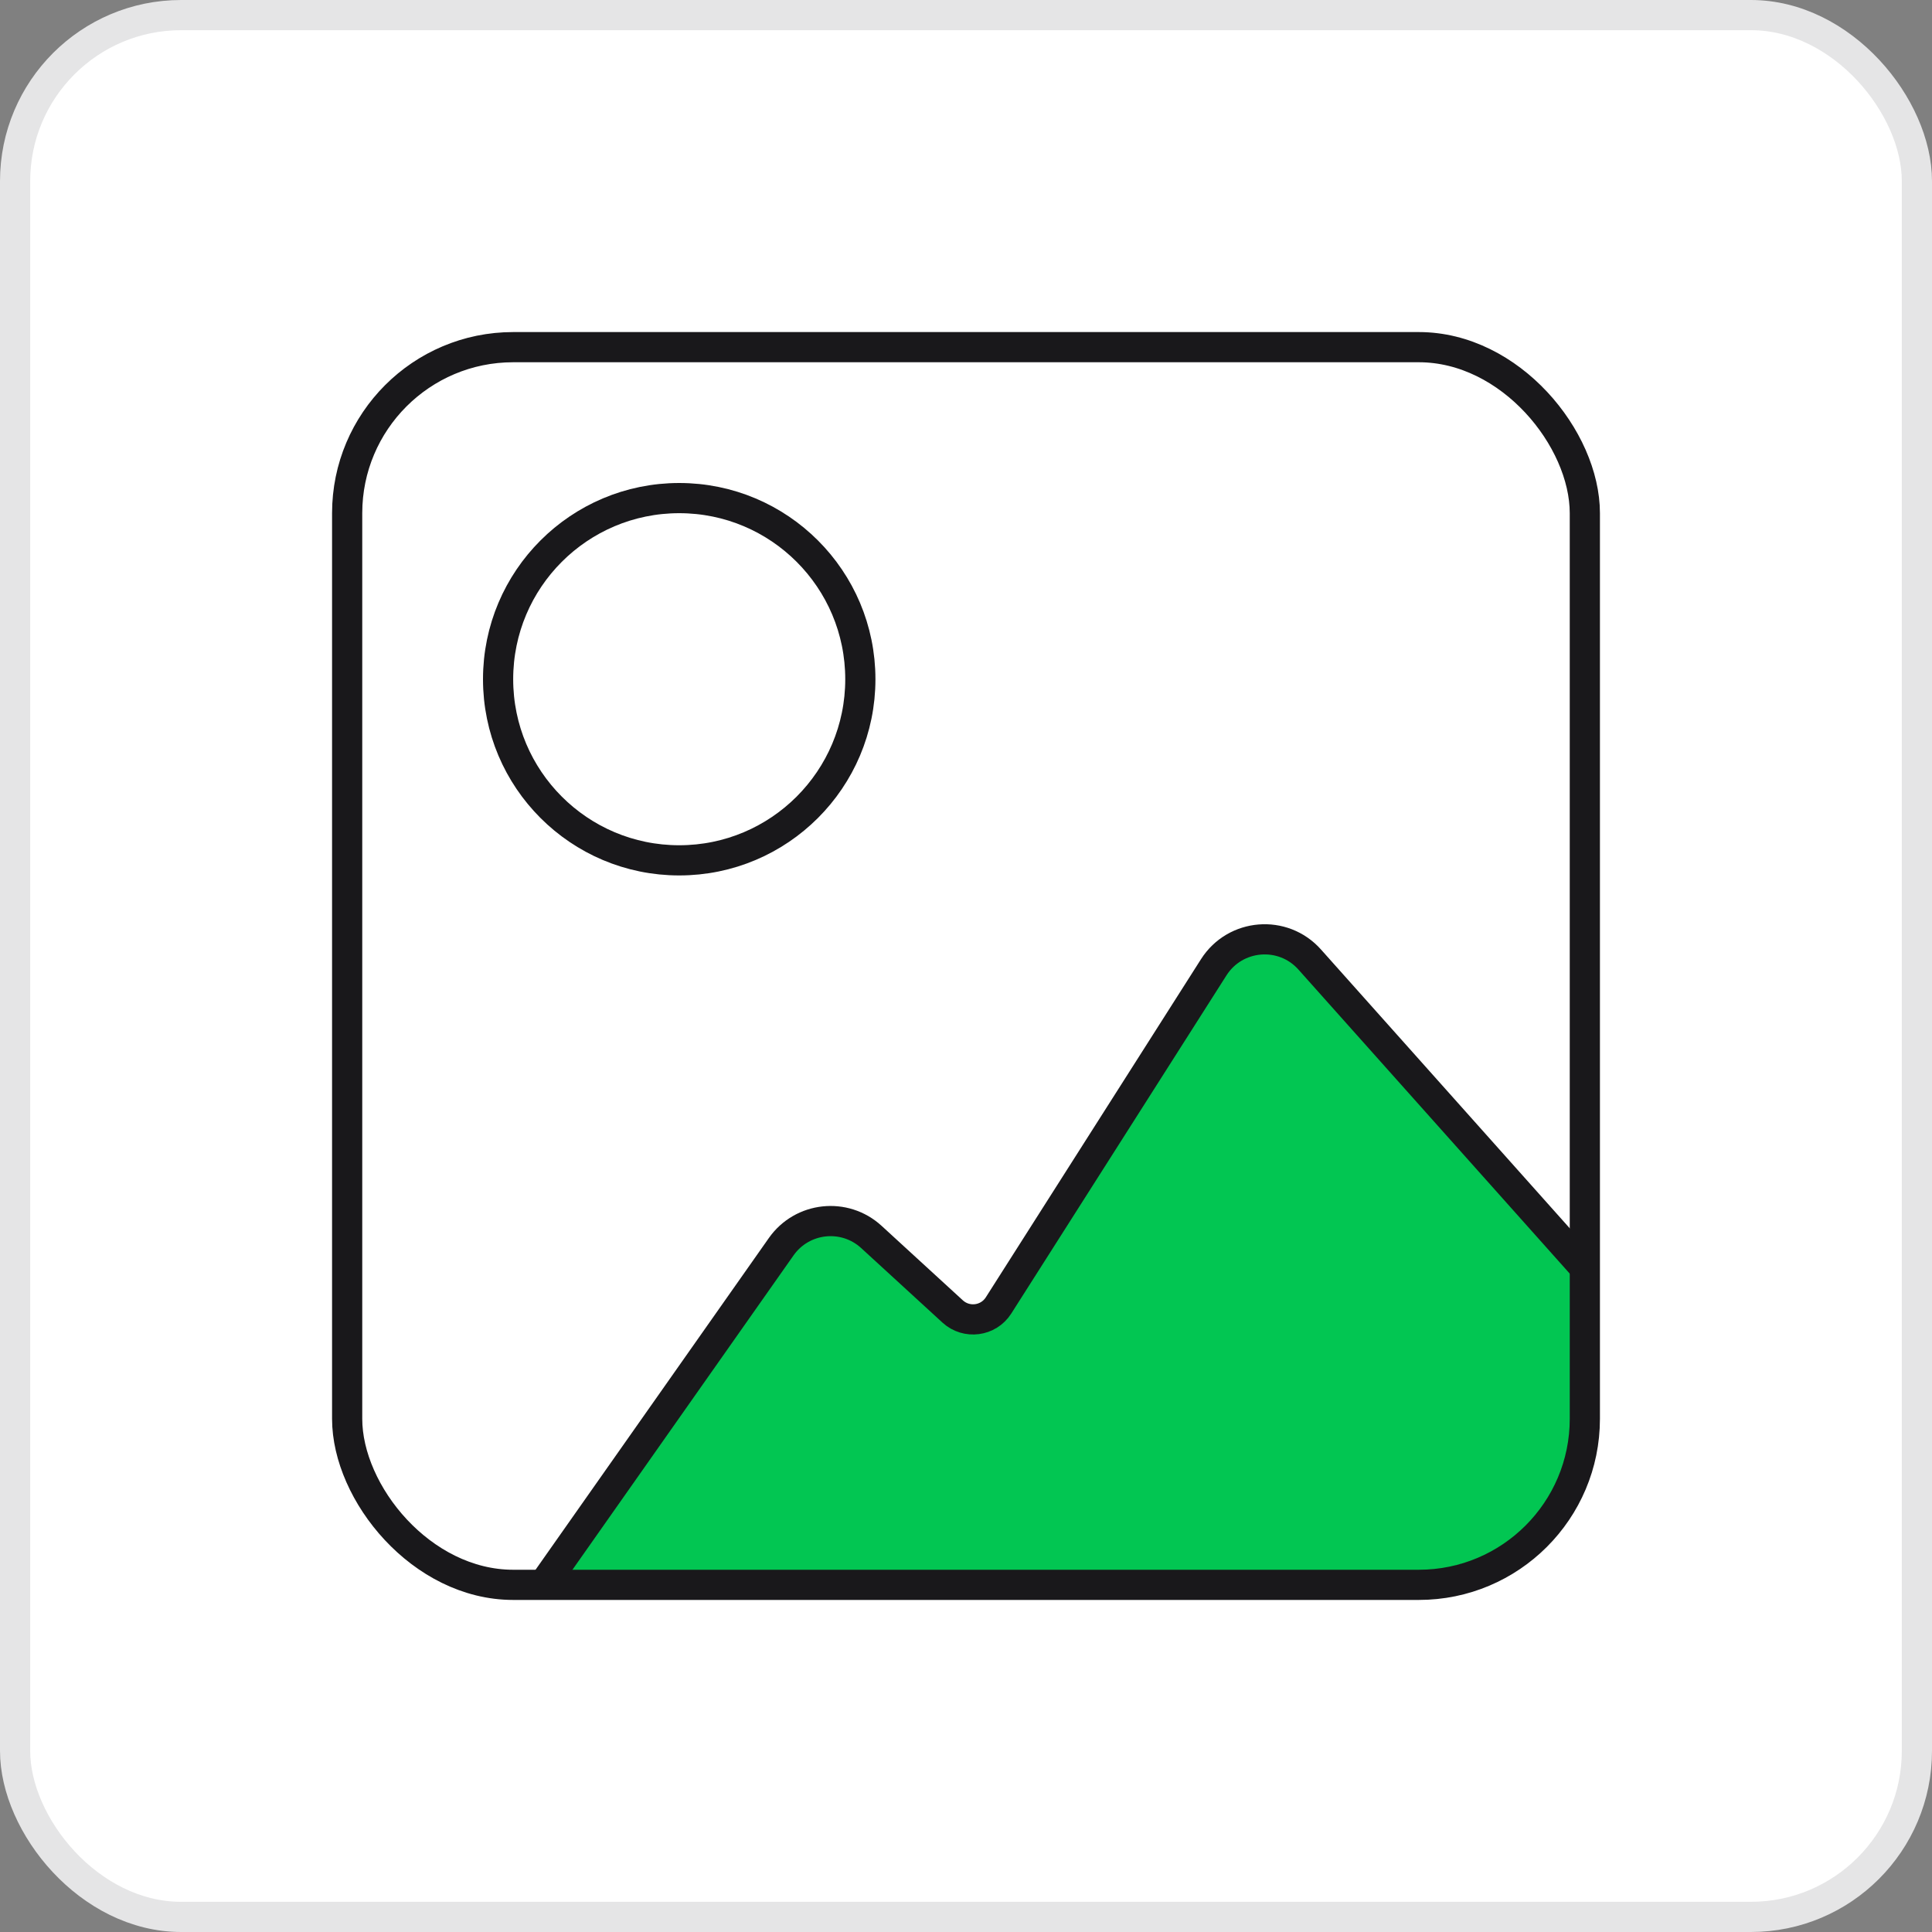
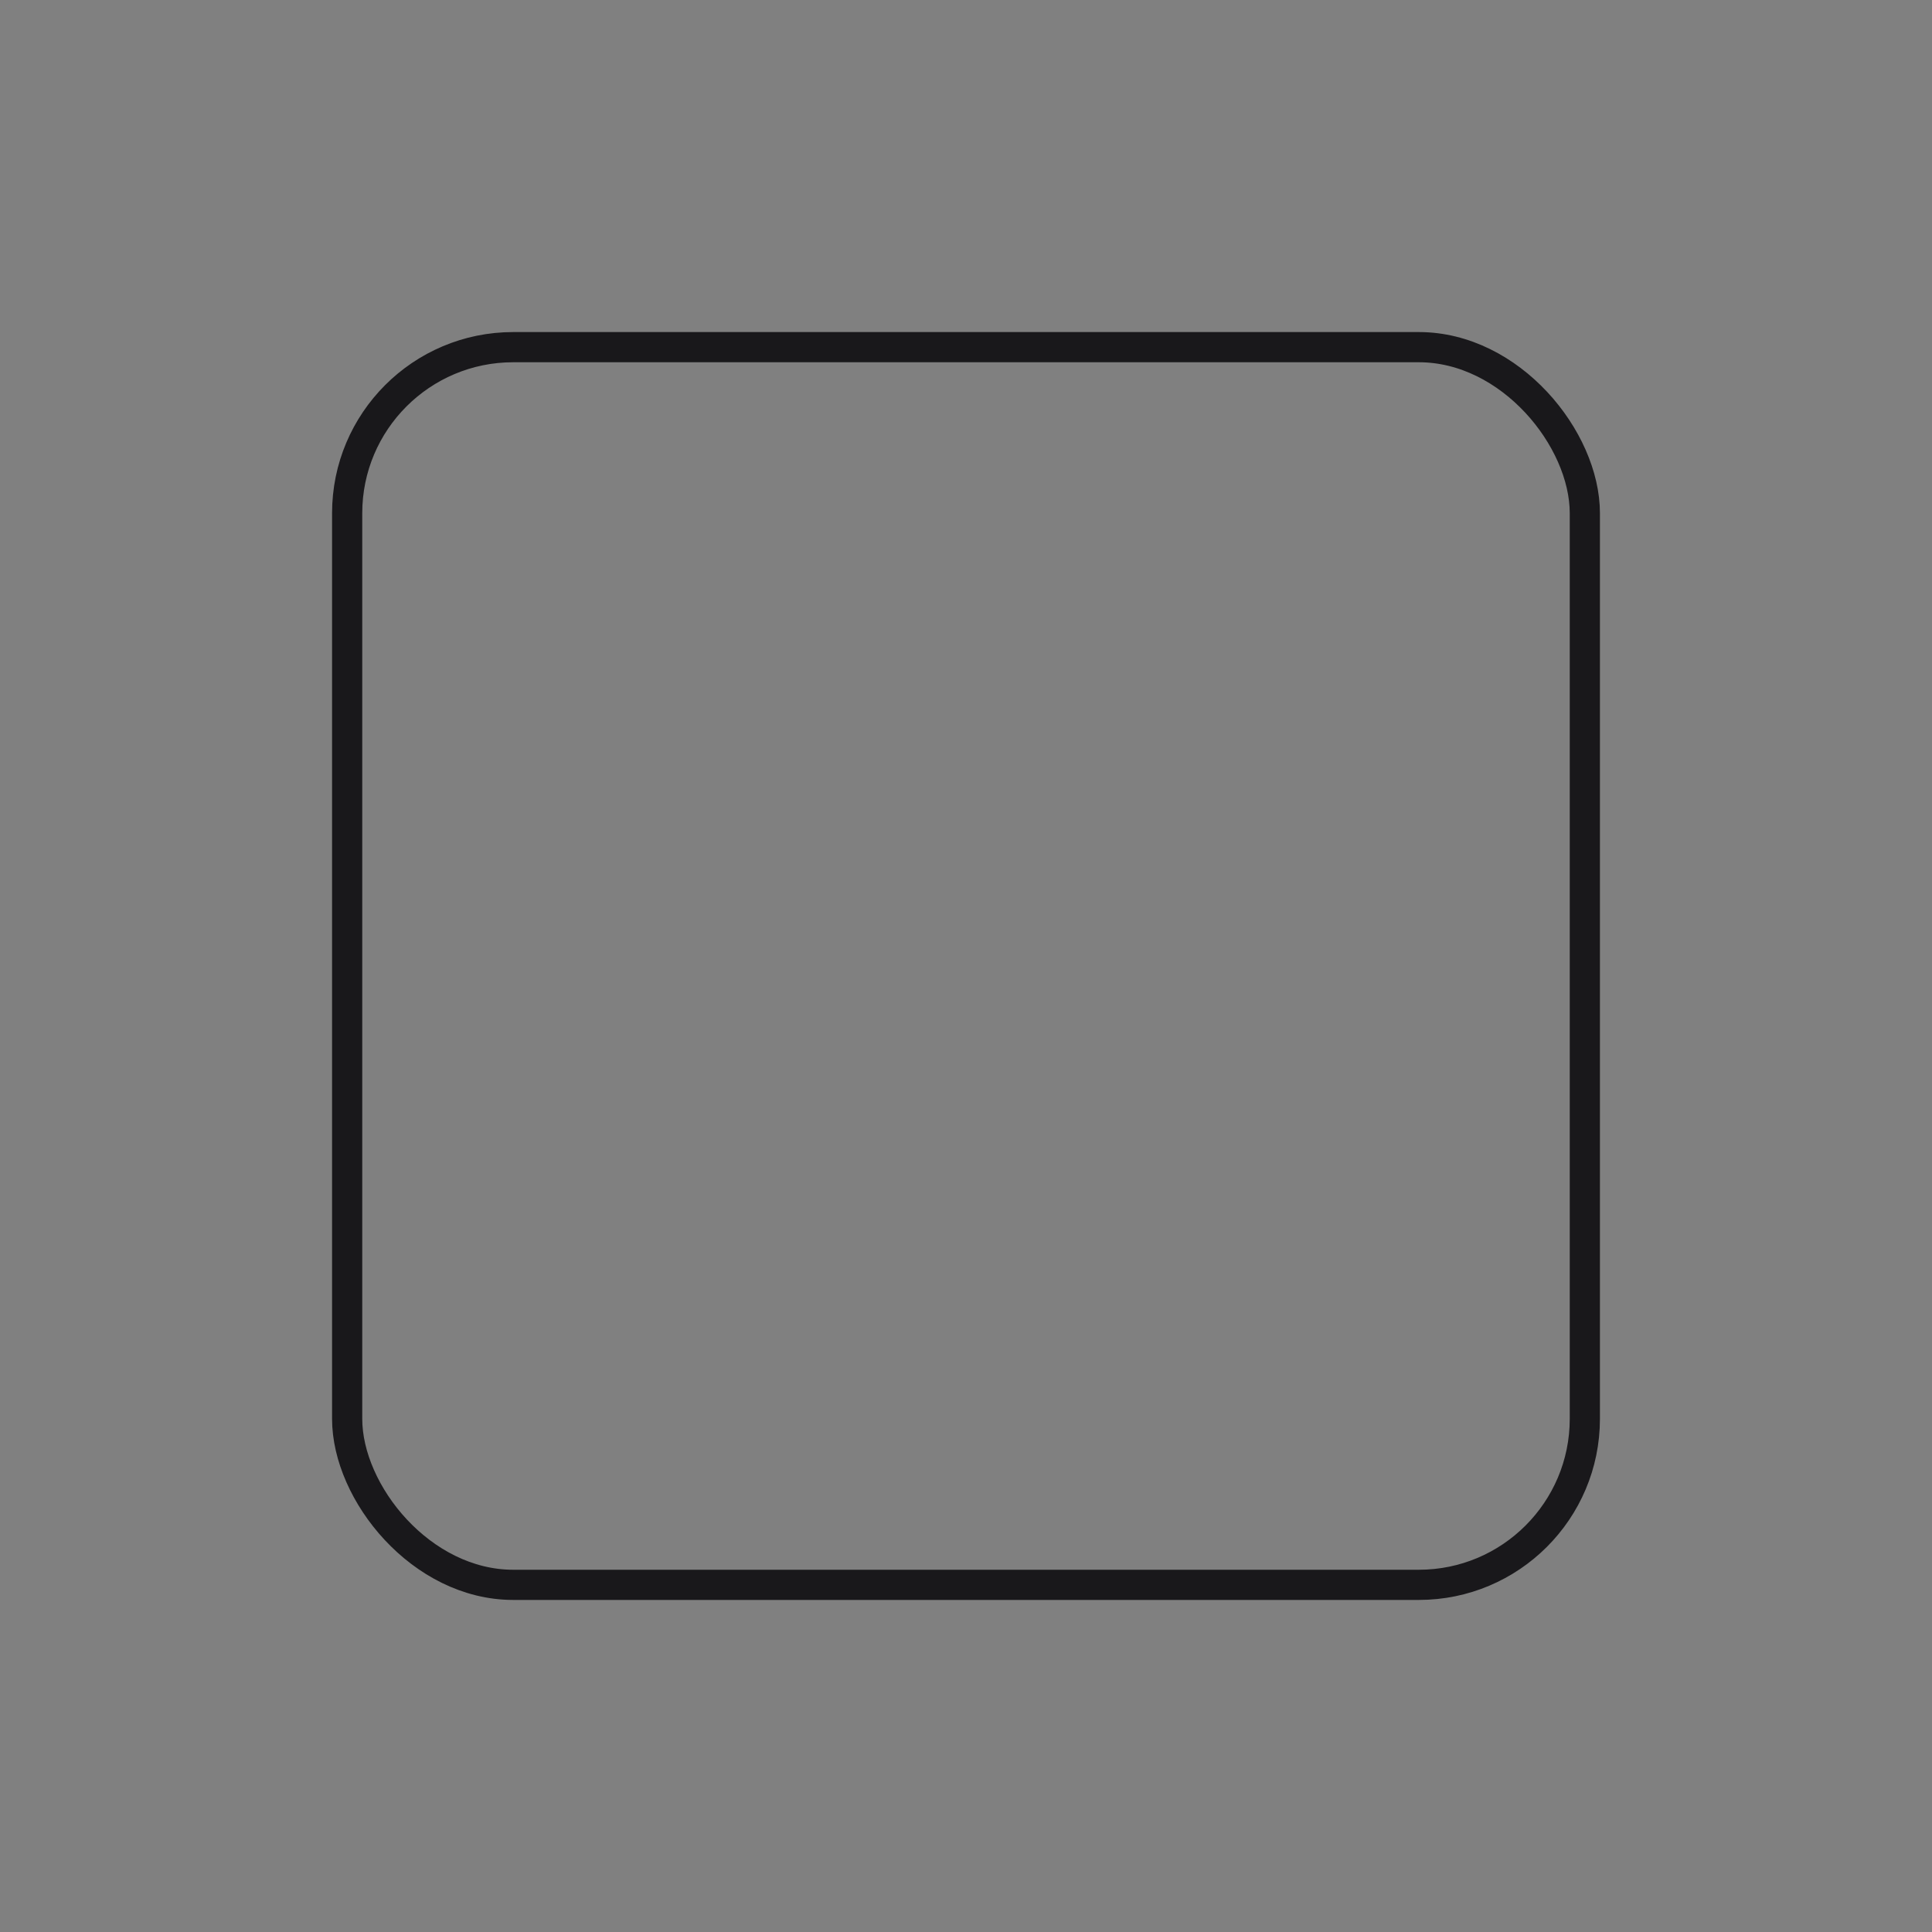
<svg xmlns="http://www.w3.org/2000/svg" width="64" height="64" viewBox="0 0 64 64" fill="none">
  <rect x="0" y="0" width="64" height="64" fill="#808080" stroke="none" />
-   <rect x="0.5" y="0.5" width="63" height="63" rx="5.5" fill="white" />
-   <path d="M25.871 41.256L18 52.125H47.312L50.375 51.25L52.125 48.625V41.625L43.385 31.792C42.503 30.8 40.916 30.927 40.203 32.047L33.078 43.244C32.744 43.769 32.017 43.864 31.558 43.444L28.842 40.954C27.961 40.146 26.572 40.287 25.871 41.256Z" fill="#02C652" />
  <rect x="11.5" y="11.5" width="41" height="41" rx="5.5" stroke="#19181B" />
-   <circle cx="22.5" cy="22.5" r="6" fill="white" stroke="#19181B" />
-   <path d="M18 52.5L25.878 41.299C26.572 40.312 27.976 40.16 28.865 40.975L31.558 43.444C32.017 43.864 32.744 43.769 33.078 43.244L40.206 32.043C40.918 30.924 42.502 30.795 43.385 31.785L52.5 42" stroke="#19181B" />
-   <rect x="0.5" y="0.5" width="63" height="63" rx="5.5" stroke="#E5E5E6" />
</svg>